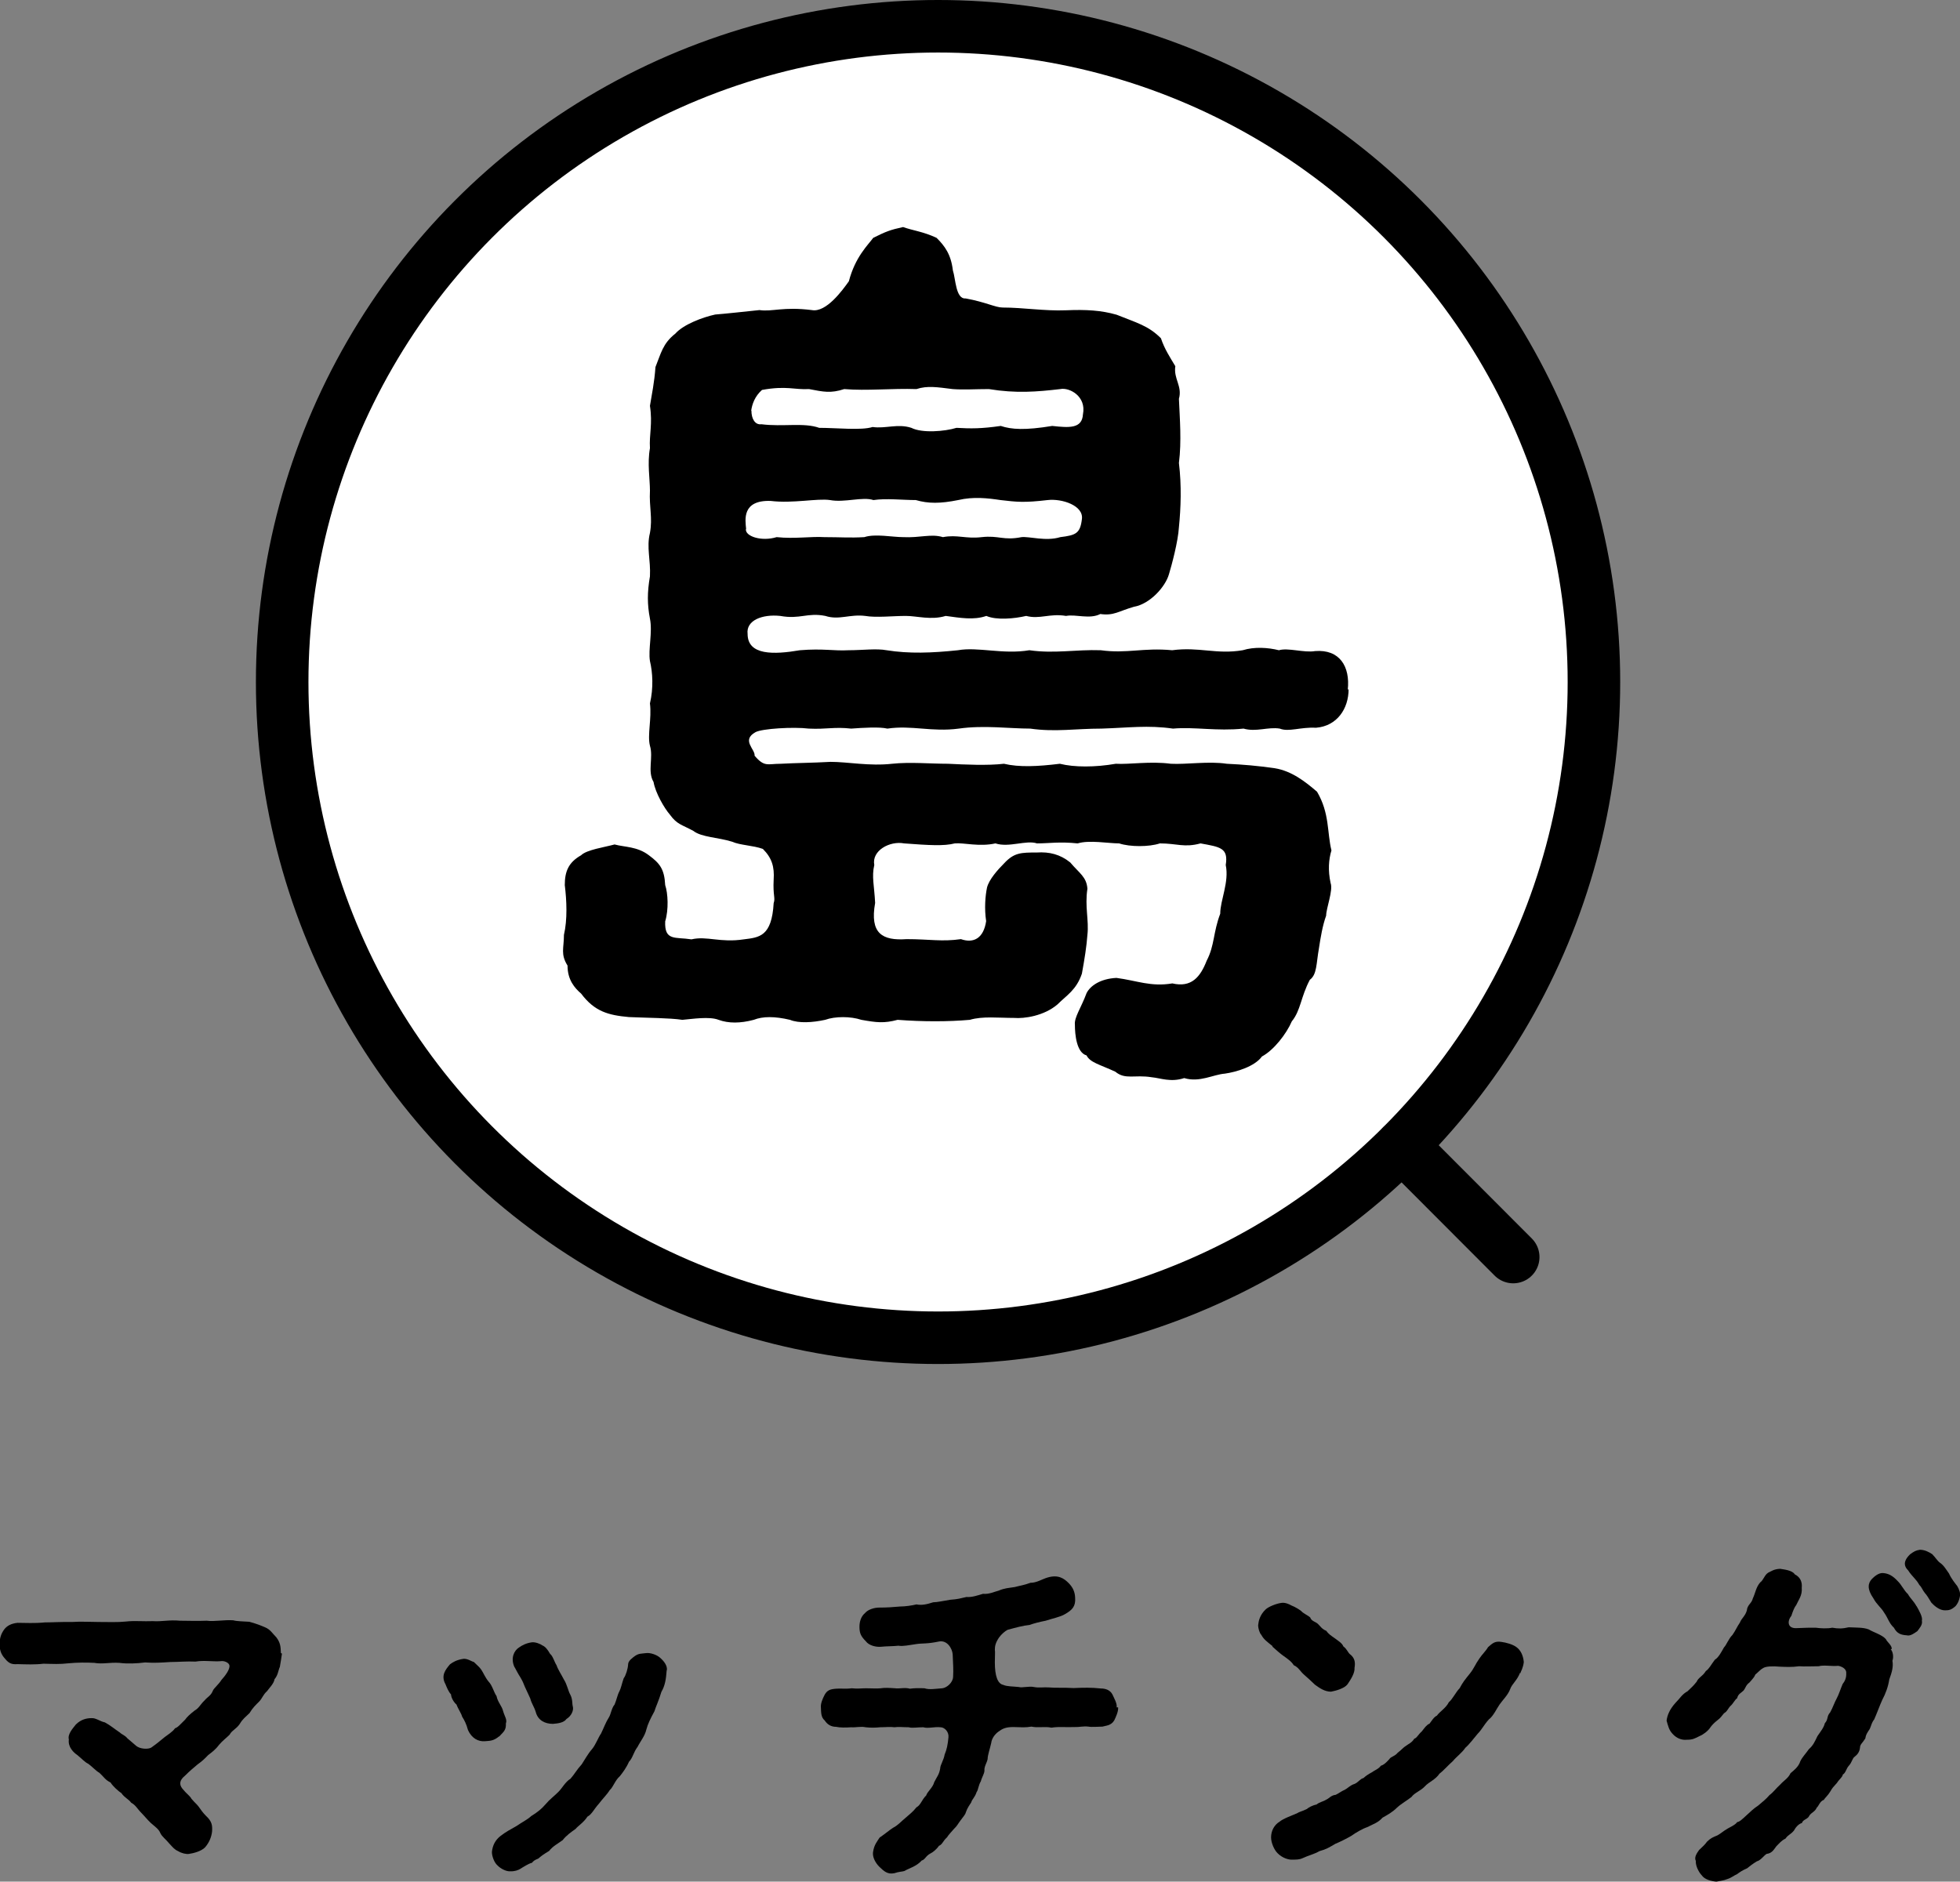
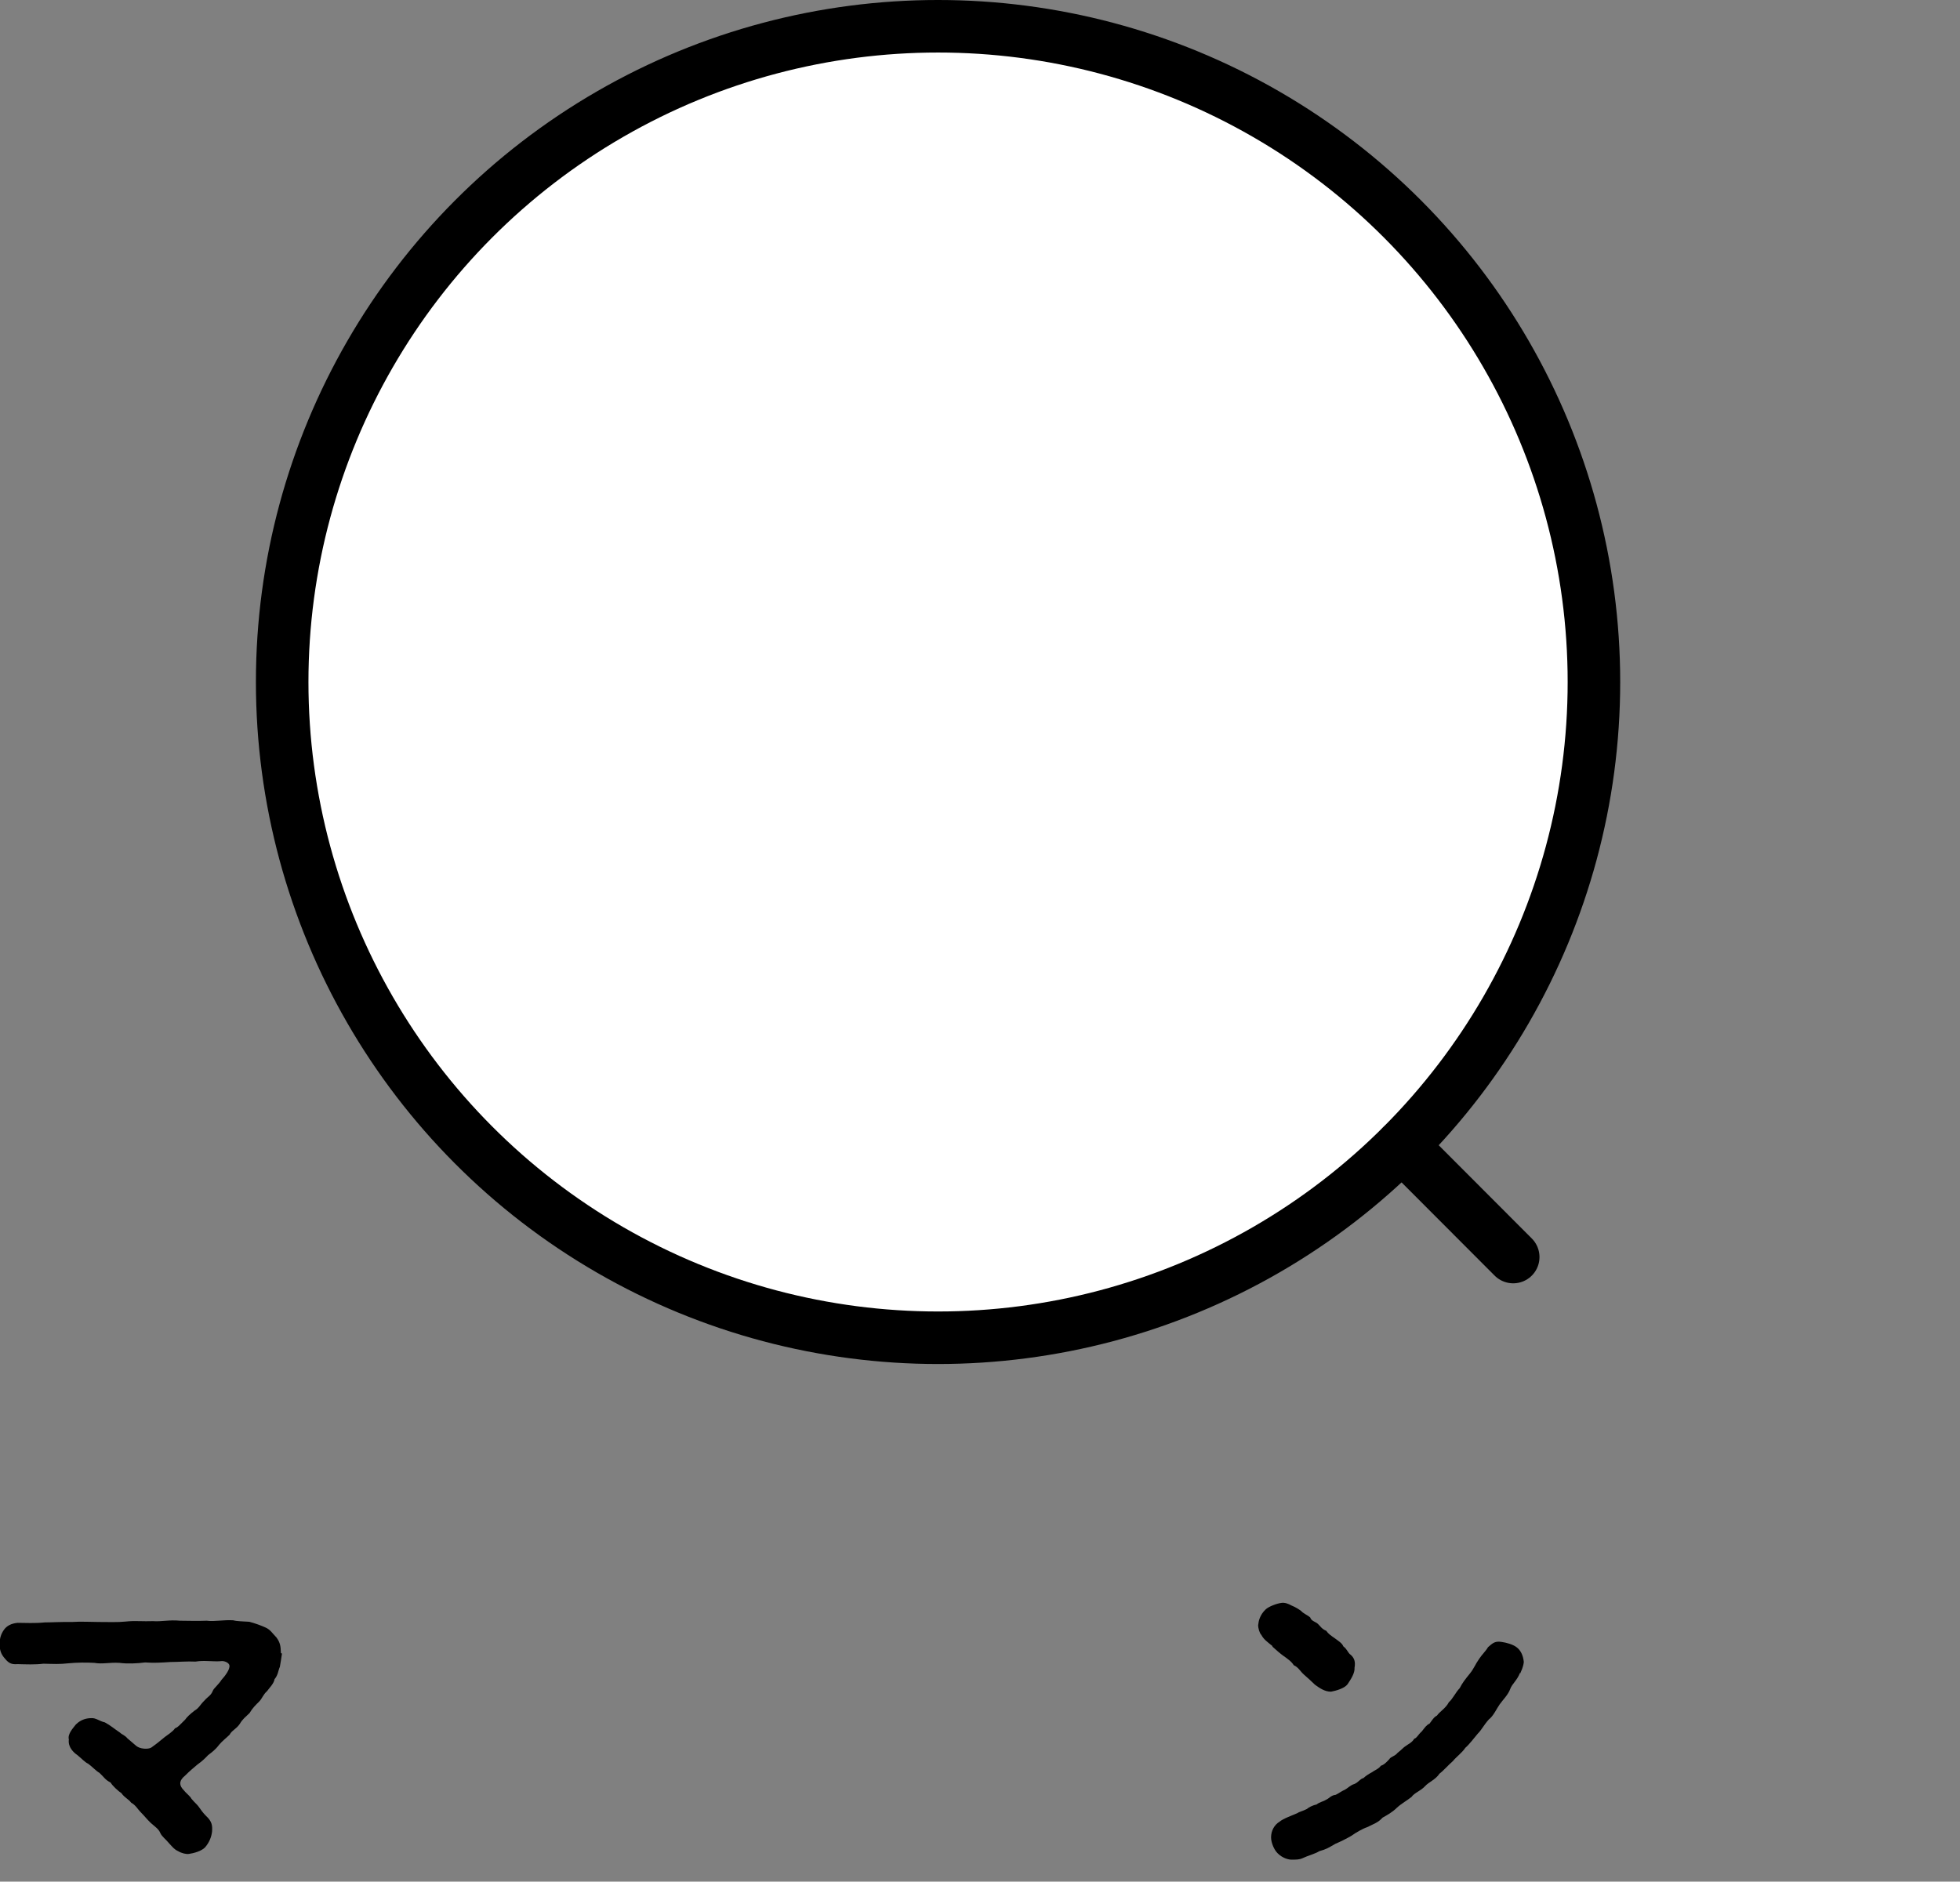
<svg xmlns="http://www.w3.org/2000/svg" id="_レイヤー_2" data-name="レイヤー 2" viewBox="0 0 92.52 88.84">
  <rect x="0" y="0" width="92.52" height="88.84" fill="#808080" stroke="none" />
  <defs>
    <style>
      .cls-1 {
        fill: none;
      }

      .cls-1, .cls-2 {
        stroke: #000;
        stroke-linecap: round;
        stroke-linejoin: round;
        stroke-width: 2.48px;
      }

      .cls-2 {
        fill: #fff;
      }
    </style>
  </defs>
  <g id="_レイヤー_1-2" data-name="レイヤー 1">
    <g>
      <g>
        <path d="M13.31,78.07c-.03.25-.07.43-.1.63-.08.17-.08.38-.25.58-.03.21-.26.43-.35.56-.2.18-.23.35-.38.5-.15.15-.31.3-.45.54-.17.17-.33.28-.46.51-.17.25-.38.31-.48.51-.15.15-.35.3-.5.48-.17.23-.35.36-.51.48-.17.18-.3.3-.51.45-.2.17-.36.3-.59.53-.26.21-.28.41-.12.61.21.26.35.33.43.48.18.21.23.23.33.36.12.17.21.3.36.45.28.26.3.45.28.74-.03.25-.13.51-.33.74-.17.18-.54.28-.76.31-.13.02-.35-.03-.51-.13-.18-.08-.25-.18-.41-.35-.17-.21-.35-.33-.43-.5-.08-.2-.25-.3-.45-.48-.18-.17-.3-.33-.45-.48-.2-.2-.25-.35-.48-.48-.12-.17-.31-.23-.46-.45-.13-.08-.41-.33-.51-.5-.26-.13-.3-.25-.53-.46-.15-.08-.36-.31-.53-.43-.13-.05-.33-.26-.5-.4-.18-.12-.46-.38-.41-.74-.07-.26.2-.54.33-.71.25-.25.53-.3.73-.3.21-.02.4.15.64.2.28.15.45.31.71.48.1.1.23.12.36.28.1.08.21.18.41.35.18.15.56.17.71.08.35-.25.4-.31.64-.5.1-.08.38-.25.48-.41.15-.05.26-.2.48-.41.08-.12.23-.26.45-.43.21-.12.26-.28.45-.46.18-.21.31-.23.41-.48.05-.12.28-.3.4-.5.18-.2.41-.5.38-.69-.02-.13-.25-.23-.41-.2-.36.03-.79-.05-1.19.02-.4-.02-.84.02-1.19.02-.46.03-.76.05-1.19.02-.38.05-.84.07-1.21.02-.48-.03-.79.07-1.19,0-.36-.02-.81-.02-1.21.02-.45.05-.71.03-1.19.02-.4.05-.83.03-1.22.02-.33.03-.45-.08-.63-.3-.15-.18-.21-.35-.23-.66.03-.28.07-.46.23-.68.13-.17.33-.28.63-.31.38,0,.78.03,1.29-.02.33,0,.83-.03,1.27-.02.43-.03.89,0,1.27,0,.48,0,.88.02,1.27-.02.43-.05.84,0,1.29-.02.4.03.78-.07,1.27-.02.43,0,.78.02,1.27,0,.36.05.81-.05,1.25-.02.17.05.48.05.76.07.3.08.56.18.74.26.25.1.36.3.54.48.18.25.2.41.21.74Z" />
-         <path d="M23.56,81.98c-.26.21-.4.21-.68.23-.3.02-.61-.13-.79-.53-.08-.3-.17-.46-.28-.64-.02-.12-.2-.38-.26-.56-.12-.1-.25-.31-.26-.48-.12-.13-.2-.33-.26-.48-.23-.41,0-.69.21-.94.13-.1.31-.21.63-.26.2-.02.38.12.5.15.18.18.26.23.36.38.07.1.18.36.33.54.18.18.25.51.38.69.05.28.25.46.31.71.07.25.2.4.13.58.02.33-.13.41-.31.61ZM31.47,78.86c-.03.43-.08.73-.25,1.02-.12.41-.26.69-.33.92-.18.33-.31.59-.38.86-.07.31-.3.58-.41.81-.2.26-.23.53-.41.71-.12.28-.31.53-.43.68-.23.2-.31.51-.48.66-.12.2-.33.4-.51.64-.23.25-.33.5-.54.61-.18.28-.46.45-.56.58-.21.15-.43.3-.61.53-.23.17-.46.28-.64.51-.28.17-.36.23-.51.36-.2.08-.23.12-.3.2-.15.03-.43.21-.54.28s-.28.13-.48.12c-.18.02-.46-.12-.61-.28-.15-.13-.26-.43-.26-.63.03-.3.15-.56.41-.76s.46-.3.74-.46c.26-.18.53-.31.71-.48.28-.17.48-.33.66-.54.21-.25.4-.38.61-.59.18-.17.33-.48.58-.63.2-.23.3-.43.53-.68.12-.18.3-.51.48-.71.18-.21.3-.56.43-.74.13-.26.21-.51.38-.78.08-.12.12-.43.26-.59.1-.23.13-.45.23-.63.07-.13.12-.38.2-.61.1-.13.2-.45.21-.66,0-.17.21-.31.33-.4.18-.12.28-.1.51-.13.21-.03.51.08.66.21.23.2.35.4.33.59ZM24.28,78.7c-.18-.41-.02-.76.21-.91.17-.12.35-.21.61-.25.17-.02.4.07.51.15.12.05.23.17.36.4.12.08.21.4.3.53.07.21.25.48.35.68.15.23.2.54.3.71.12.23.08.43.12.56.05.18-.07.45-.3.59-.12.17-.38.21-.64.23-.38,0-.71-.17-.81-.56-.08-.26-.2-.4-.26-.64-.05-.1-.17-.38-.25-.54-.08-.2-.1-.26-.23-.48-.07-.1-.2-.35-.26-.46Z" />
-         <path d="M52.78,80.61c.02.2-.12.48-.18.61-.15.26-.4.25-.56.3-.2,0-.5.03-.66,0-.25-.03-.45.03-.64.02-.51.02-.71-.03-1.11.03-.3-.07-.64.02-.94-.05-.3.05-.45.03-.86.02-.36,0-.51.08-.69.21-.21.15-.33.36-.35.54-.07.31-.17.58-.17.76-.03.17-.17.36-.15.54,0,.15-.12.31-.17.51-.12.2-.12.41-.2.51-.08.25-.23.36-.25.48-.08.13-.18.25-.26.48-.02.1-.12.2-.25.38-.13.17-.15.25-.31.4-.1.12-.26.28-.33.4-.2.18-.21.33-.38.4-.12.18-.3.31-.4.36-.21.1-.26.3-.41.33-.25.28-.56.35-.83.5-.1.03-.26.03-.46.1-.33.07-.5-.1-.71-.3-.21-.21-.33-.48-.3-.69.05-.36.2-.51.31-.69.25-.17.46-.35.63-.46.25-.13.36-.28.58-.46.2-.18.35-.28.53-.51.2-.1.25-.36.46-.56.05-.18.31-.36.38-.63.13-.26.23-.35.28-.64,0-.17.17-.4.21-.66.1-.23.15-.48.18-.81.03-.25-.17-.48-.38-.48-.3-.03-.58.07-.81,0-.28,0-.54.05-.68,0-.31,0-.48-.03-.68,0-.21-.03-.41,0-.68,0-.18.02-.43.03-.68,0-.23-.05-.48.02-.68,0-.26.02-.54.02-.71-.02-.26,0-.43-.13-.54-.3-.18-.15-.17-.38-.18-.61-.02-.18.07-.4.18-.61.12-.21.26-.26.54-.28.21-.02.45.02.73-.02.28.03.46,0,.68,0,.28,0,.51.02.69,0,.17-.03.4-.02.69,0,.17.03.46-.05.69.02.2-.03.45-.03.69-.02.23.08.53.02.84,0,.2-.02.5-.26.51-.54.02-.36,0-.58-.02-1.06-.02-.28-.26-.68-.64-.61-.56.12-.79.08-1.06.12-.35.05-.66.12-.86.08-.26.03-.54.02-.83.05-.21.02-.56-.05-.71-.26-.25-.25-.3-.4-.3-.69,0-.23.07-.48.26-.64.15-.18.46-.26.66-.26.38,0,.66-.02.99-.05.25,0,.58-.05.78-.1.25.05.48,0,.79-.1.2,0,.48-.07.81-.12.33-.02.5-.07.76-.13.26.02.51-.07.78-.15.28.03.54-.1.74-.15.28-.12.45-.12.76-.17.3-.08.41-.08.74-.2.3,0,.54-.17.81-.25.51-.15.78.05.99.26.21.21.3.43.31.69.03.41-.13.58-.48.78-.21.13-.61.21-.91.31-.26.05-.58.13-.76.2-.31.03-.63.12-1.04.23-.13.07-.28.2-.4.36-.17.25-.2.41-.2.59.02.07,0,.28,0,.59,0,.63.13,1.01.4,1.06.17.08.46.07.73.1.15.05.48-.05.71,0,.25.05.48,0,.71.02.31.03.69,0,1.17.03.45-.02.84-.03,1.29.02.21,0,.43.07.54.28.08.18.23.43.2.61Z" />
        <path d="M60.07,77.72c-.26-.21-.41-.31-.53-.53-.08-.08-.15-.3-.15-.46.02-.2.08-.48.35-.74.13-.13.51-.28.74-.31.17-.03.36.05.48.12.2.08.35.18.46.26.1.12.33.21.43.31.05.17.26.2.36.3.13.12.17.23.4.33.1.15.23.23.4.35.13.1.35.23.4.38.2.15.21.31.35.4.17.15.23.33.18.61.02.25-.17.54-.33.78-.15.2-.56.31-.78.35-.3,0-.54-.17-.76-.33-.12-.12-.35-.33-.5-.46-.21-.18-.26-.35-.5-.46-.1-.17-.3-.31-.5-.45-.1-.07-.35-.28-.51-.43ZM71.75,78.98c-.13.35-.38.53-.46.76-.1.28-.36.53-.5.73-.13.18-.3.56-.51.71-.25.28-.33.48-.53.68-.17.2-.4.51-.58.66-.15.23-.43.43-.59.63-.2.17-.45.46-.63.59-.18.28-.51.4-.68.59-.21.23-.5.31-.64.51-.21.17-.46.3-.68.5-.23.23-.48.36-.69.48-.2.23-.43.3-.73.45-.21.07-.54.26-.73.4-.2.12-.58.31-.76.38-.31.18-.43.26-.76.35-.21.13-.54.21-.79.33-.15.07-.3.07-.46.07-.2.02-.51-.08-.73-.31-.15-.15-.3-.48-.3-.74,0-.31.15-.59.4-.74.17-.15.61-.3.83-.4.1-.07.21-.08.46-.2.07-.07.28-.18.45-.21.17-.13.3-.13.46-.23.13-.05.23-.21.45-.23.17-.08.23-.15.45-.25.1-.05.25-.21.43-.26.18-.07.28-.25.43-.28.13-.12.23-.18.41-.28.08-.07.31-.15.41-.3.15-.05.23-.13.4-.31.07-.13.26-.13.4-.31.18-.13.26-.25.4-.33.08-.07.26-.13.38-.33.12-.03.17-.18.36-.35.13-.17.23-.31.36-.36.1-.13.2-.31.35-.38.12-.18.43-.36.56-.63.18-.15.33-.48.51-.66.15-.28.23-.38.48-.69.21-.26.25-.43.45-.71.13-.2.31-.36.41-.54.2-.17.31-.3.63-.25.23.03.56.12.73.26.17.13.3.36.33.69-.03.26-.12.41-.17.54Z" />
-         <path d="M89.25,77.87c.1.1.15.36.08.54.05.28-.02.53-.15.89-.05.33-.17.66-.33.96-.12.26-.25.63-.38.92-.13.17-.12.25-.21.45-.13.2-.18.26-.21.45-.13.21-.25.28-.25.43-.02.2-.12.33-.25.43-.12.08-.12.26-.28.43-.12.13-.15.35-.28.41-.02.13-.15.2-.28.4-.17.2-.2.2-.31.4-.12.2-.26.31-.31.4-.18.05-.26.33-.33.36-.08.2-.25.23-.35.38-.07.18-.31.18-.35.35-.18.05-.31.23-.38.36-.18.21-.26.18-.4.38-.18.08-.3.23-.43.36-.15.21-.23.33-.46.36-.12.07-.28.31-.46.35-.2.12-.4.28-.46.33-.23.1-.33.17-.48.28-.13.05-.26.17-.46.23-.17.07-.33.08-.51.12-.23-.02-.56-.1-.69-.3-.12-.12-.3-.43-.28-.68-.08-.15.02-.33.15-.51.13-.13.28-.25.38-.4.18-.17.26-.2.5-.3.2-.12.23-.17.46-.31.08-.05.38-.18.46-.31.13-.02.25-.15.45-.33.2-.18.31-.3.54-.45.23-.2.35-.28.54-.5.17-.12.3-.31.51-.5.15-.17.38-.3.48-.53.15-.13.38-.3.46-.56.1-.21.25-.35.41-.58.2-.17.28-.36.4-.61.17-.25.3-.4.35-.61.17-.18.08-.33.25-.51.12-.21.2-.46.31-.66.1-.18.18-.45.28-.68.1-.13.18-.28.17-.51.02-.23-.25-.33-.38-.35-.33.03-.68-.05-.92.02-.3,0-.68.02-.92,0-.36.05-.66.03-.92.02-.33-.03-.66-.02-.79.07-.13.07-.23.2-.36.3-.03.1-.13.21-.28.38-.17.12-.18.26-.28.38-.12.12-.25.15-.3.36-.12.08-.18.25-.31.36-.13.13-.15.26-.31.35-.13.15-.15.21-.31.33s-.28.26-.33.33c-.1.17-.36.36-.5.41-.25.13-.35.18-.61.18-.28.03-.51-.1-.66-.26-.2-.2-.23-.41-.3-.64.03-.26.15-.54.41-.83.23-.23.31-.41.58-.56.2-.2.23-.2.43-.45.08-.2.28-.25.43-.5.18-.13.23-.28.43-.54.17-.1.3-.35.43-.58.12-.12.21-.4.4-.59.15-.21.21-.38.35-.58.08-.21.25-.3.33-.58.02-.26.23-.33.28-.56.13-.28.15-.53.35-.76.15-.1.2-.35.38-.46.12-.05.26-.17.56-.18.18.03.58.07.69.26.26.13.36.36.33.64.03.36-.15.56-.26.81-.08.1-.15.26-.23.51-.21.26-.18.61.26.58.38-.02.59-.02.89-.02.2.03.56.05.78,0,.28.05.48.05.78-.02.36.02.68,0,.94.1.25.15.63.25.81.46.07.15.28.28.28.46ZM90.47,75.83c.12.21.3.53.25.68.05.21-.13.38-.21.5-.12.08-.33.25-.5.2-.28-.02-.46-.08-.61-.36-.23-.21-.28-.46-.46-.71-.13-.23-.35-.38-.51-.68-.3-.43-.26-.71-.07-.91.1-.1.31-.3.53-.28.26.02.46.13.69.38.18.17.3.45.48.61.13.23.26.31.41.58ZM92.37,74.85c.13.21.17.38.15.5-.05.28-.15.41-.21.48-.2.18-.31.2-.5.2-.26,0-.5-.21-.64-.36-.12-.2-.23-.38-.31-.46-.12-.15-.13-.25-.26-.38-.15-.28-.33-.38-.53-.69-.31-.3-.08-.59.1-.76.18-.13.26-.18.46-.21.23,0,.45.12.58.21.15.15.23.3.36.4.18.12.28.3.43.51.1.23.3.48.38.58Z" />
      </g>
      <circle class="cls-2" cx="44.28" cy="32.2" r="30.96" />
      <line class="cls-1" x1="66.18" y1="54.09" x2="71.43" y2="59.35" />
-       <path d="M63.66,32.53c0,.94-.55,1.75-1.54,1.83-.73-.04-1.28.21-1.71.04-.55-.09-1.11.17-1.71,0-1.28.13-2.3-.09-3.33,0-1.19-.17-2.09-.04-3.37,0-1.24,0-2.18.17-3.37,0-.98,0-2.18-.17-3.37,0-1.28.17-2.22-.17-3.37,0-.38-.09-1.15-.04-1.71,0-.81-.09-1.15.04-2,0-.73-.09-2.22,0-2.52.17-.68.38,0,.81-.04,1.11.47.55.6.38,1.24.38.72-.04,1.45-.04,2.35-.09.81,0,1.83.21,2.9.09.85-.09,1.79,0,2.64,0,.81.04,1.88.09,2.64,0,.72.17,1.58.13,2.64,0,.68.17,1.66.17,2.64,0,.64.04,1.62-.13,2.6,0,.73.04,1.79-.13,2.64,0,.81.04,1.41.09,2.26.21.81.13,1.45.64,2,1.11.6,1.02.47,1.92.68,2.77-.13.43-.17.94-.04,1.54.13.34-.21,1.19-.21,1.54-.17.47-.26,1.02-.34,1.54-.13.73-.09,1.24-.43,1.49-.43.81-.43,1.45-.85,1.96-.26.6-.85,1.36-1.41,1.66-.34.47-1.19.73-1.75.81-.55.04-1.19.43-1.92.21-.64.21-1.11,0-1.54-.04-.81-.13-1.24.13-1.71-.26-.73-.34-1.19-.43-1.36-.77-.47-.13-.55-.98-.55-1.45-.04-.34.3-.81.55-1.49.17-.34.64-.68,1.41-.72.98.13,1.62.43,2.64.26.9.21,1.32-.3,1.62-1.07.38-.73.3-1.32.64-2.22,0-.64.43-1.49.26-2.3.13-.81-.26-.85-1.19-1.02-.77.21-1.11,0-1.92,0-.51.17-1.41.17-1.92,0-.51,0-1.41-.17-1.96,0-.85-.09-1.36,0-1.92,0-.51-.17-1.32.21-1.96,0-.77.17-1.49-.04-1.92,0-.51.13-1.19.09-2.39,0-.68-.13-1.54.34-1.41,1.02-.13.55,0,.98.04,1.79-.26,1.45.34,1.79,1.49,1.71,1.07,0,1.66.13,2.56,0,.6.21,1.07-.04,1.19-.85-.09-.6-.04-1.19.04-1.58.09-.38.51-.85.81-1.15.47-.51.81-.51,1.54-.51.6-.04,1.11.09,1.58.47.43.51.77.68.81,1.24-.13.85.08,1.49,0,2.18-.04.55-.13,1.11-.26,1.83-.26.77-.72,1.02-1.15,1.45-.64.55-1.58.68-2.05.64-.73,0-1.49-.09-2.09.09-1.02.09-2.22.09-3.41,0-.64.17-.98.13-1.71,0-.51-.17-1.24-.17-1.71,0-.6.13-1.24.17-1.66,0-.72-.17-1.28-.17-1.71,0-.64.17-1.19.17-1.66,0-.43-.17-1.24-.04-1.71,0-.6-.09-1.62-.09-2.52-.13-.98-.09-1.62-.26-2.26-1.11-.3-.26-.64-.64-.64-1.32-.34-.55-.17-.81-.17-1.45.17-.73.13-1.62.04-2.35,0-.64.17-1.07.77-1.41.26-.26,1.11-.38,1.58-.51.47.13,1.07.09,1.62.51.51.38.73.64.77,1.41.13.38.17,1.15,0,1.71-.04.94.47.73,1.24.85.73-.17,1.36.17,2.47,0,.73-.09,1.32-.13,1.41-1.71.09-.26-.04-.34,0-1.11.04-.6-.08-1.02-.51-1.45-.47-.17-1.07-.17-1.45-.34-.68-.21-1.45-.21-1.83-.51-.55-.3-.77-.3-1.11-.77-.26-.3-.68-1.02-.77-1.54-.3-.51,0-1.15-.17-1.71-.13-.51.09-1.28,0-2,.17-.73.13-1.45,0-2-.09-.55.13-1.36,0-2-.13-.68-.13-1.24,0-2,.04-.77-.17-1.36,0-2.05.13-.72-.04-1.19,0-2,0-.55-.13-1.28,0-2-.04-.64.13-1.15,0-2,.09-.55.21-1.11.26-1.83.26-.64.34-1.11.94-1.58.38-.43,1.28-.77,1.88-.9.51-.04,1.32-.13,2.09-.21.6.09,1.11-.17,2.47,0,.68.13,1.45-.94,1.75-1.36.3-1.15.9-1.71,1.15-2.05.6-.3.81-.38,1.41-.51.47.17.94.21,1.58.51.38.38.68.77.77,1.54.13.38.13,1.36.6,1.32.94.17,1.41.43,1.75.43.98,0,1.96.17,2.99.13.94-.04,1.66,0,2.39.21.94.38,1.49.51,2.09,1.11.17.51.43.9.68,1.32-.09.6.34.94.17,1.54.04.94.13,2,0,3.03.13,1.07.09,2.13,0,3.03-.04.68-.34,1.79-.47,2.22-.17.6-.9,1.41-1.66,1.54-.73.21-.94.43-1.58.34-.51.26-1.15,0-1.62.09-.77-.13-1.24.17-1.88,0-.55.13-1.41.21-1.88,0-.6.21-1.24.09-1.92,0-.68.21-1.36,0-1.88,0-.6,0-1.41.09-1.92,0-.73-.09-1.24.21-1.88,0-.85-.17-1.19.17-2.13,0-.85-.09-1.62.21-1.54.85,0,1.02,1.24.98,2.47.77,1.11-.09,1.58.04,2.3,0,.64,0,1.32-.09,1.79,0,1.07.17,2.13.13,3.37,0,.94-.17,2.13.21,3.37,0,1.19.17,2.17-.04,3.37,0,1.24.17,2-.13,3.37,0,1.28-.17,2.09.21,3.33,0,.55-.17,1.19-.13,1.71,0,.43-.13,1.19.13,1.71.04,1.15-.09,1.66.72,1.54,1.83ZM35.21,24.98c-.04.34.73.6,1.45.38.85.09,1.62-.04,2.26,0,.77,0,1.19.04,1.88,0,.51-.17,1.32,0,1.83,0,.81.04,1.32-.17,1.88,0,.68-.13,1.07.09,1.83,0,.81-.09,1.02.17,1.88,0,.38-.04,1.15.21,1.83,0,.73-.09.94-.17,1.02-.85.09-.64-.94-.98-1.62-.9-1.11.13-1.45.09-2.22,0-.6-.09-1.28-.17-2,0-.85.17-1.41.17-2,0-.6,0-1.41-.09-2,0-.51-.17-1.36.13-2.05,0-.6-.09-1.75.17-2.81.04-1.36-.04-1.19.9-1.15,1.32ZM35.47,19.39c0,.38.17.68.47.64,1.02.13,2-.09,2.73.17.81,0,2,.13,2.52-.04.6.09,1.19-.17,1.83.04.51.26,1.58.17,2.13,0,.68.04,1.19.04,2.09-.09.51.17,1.15.21,2.43,0,.81.09,1.41.13,1.45-.55.17-.85-.64-1.28-1.07-1.19-1.11.13-2.09.21-3.37,0-.64,0-1.19.04-1.71,0-.73-.09-1.19-.17-1.71,0-1.15-.04-2.35.09-3.41,0-.64.21-.98.13-1.66,0-.68.04-1.07-.17-2.22.04-.34.3-.47.68-.51.98Z" />
    </g>
  </g>
</svg>